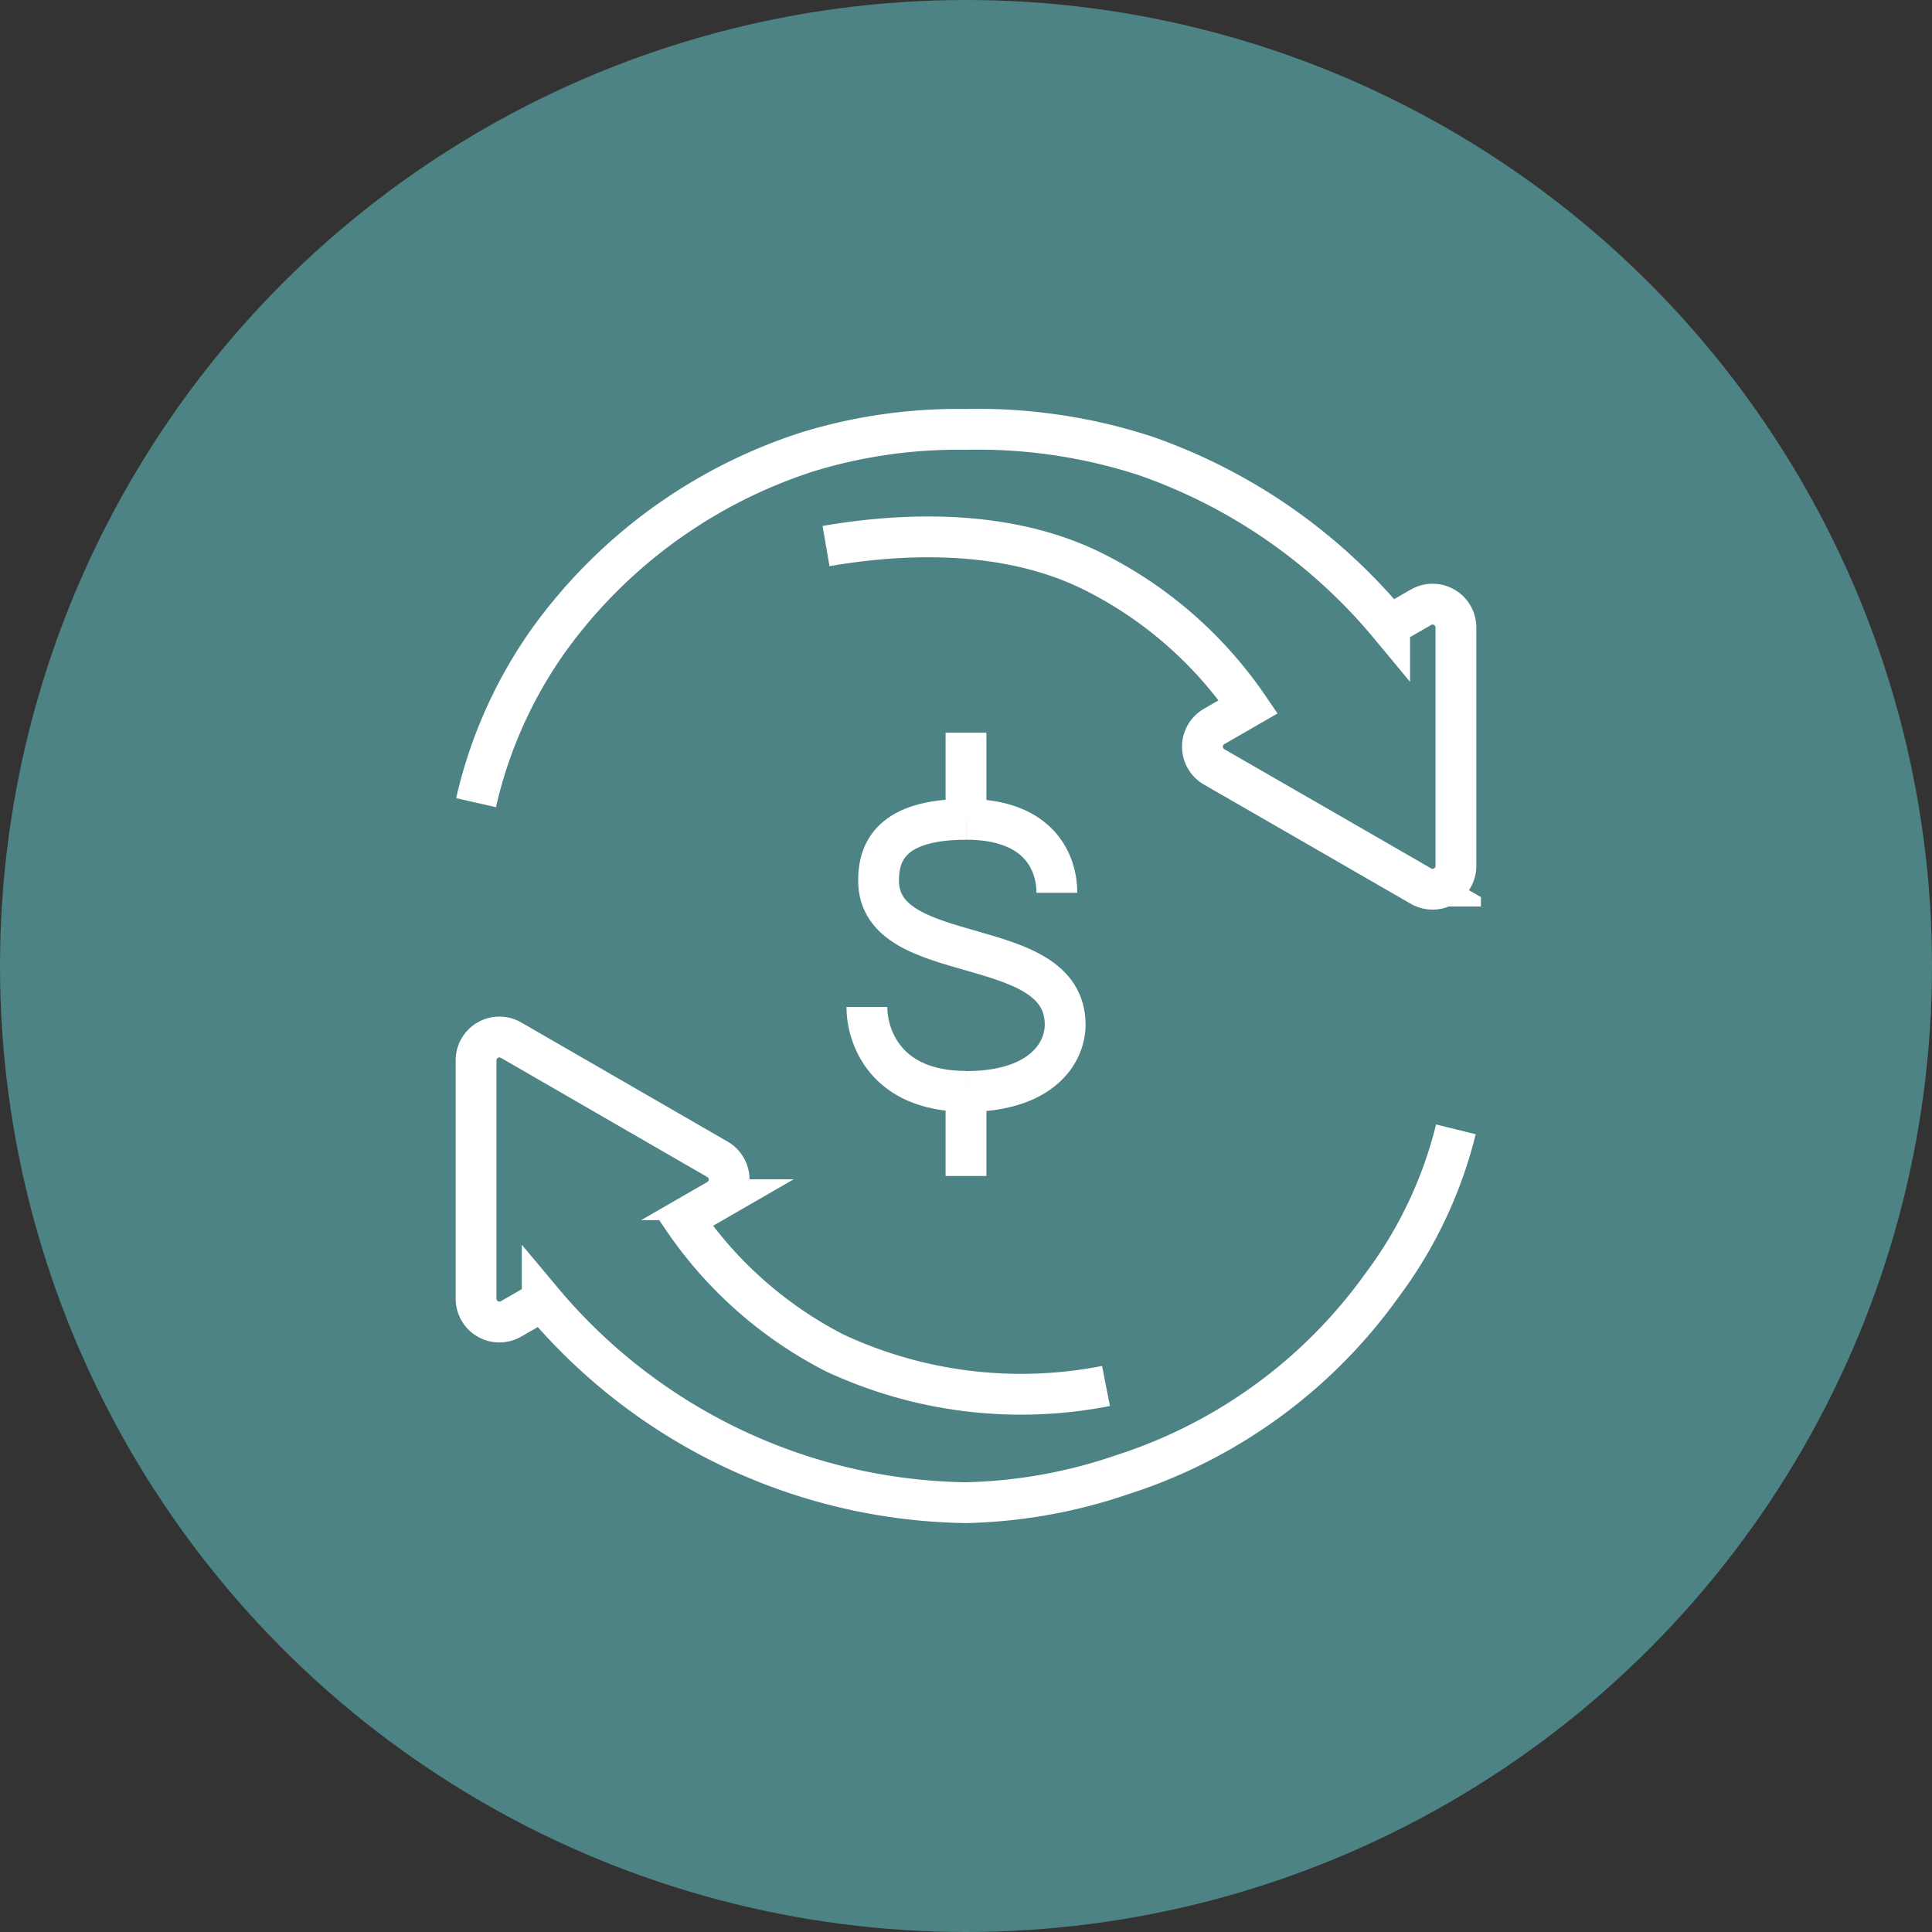
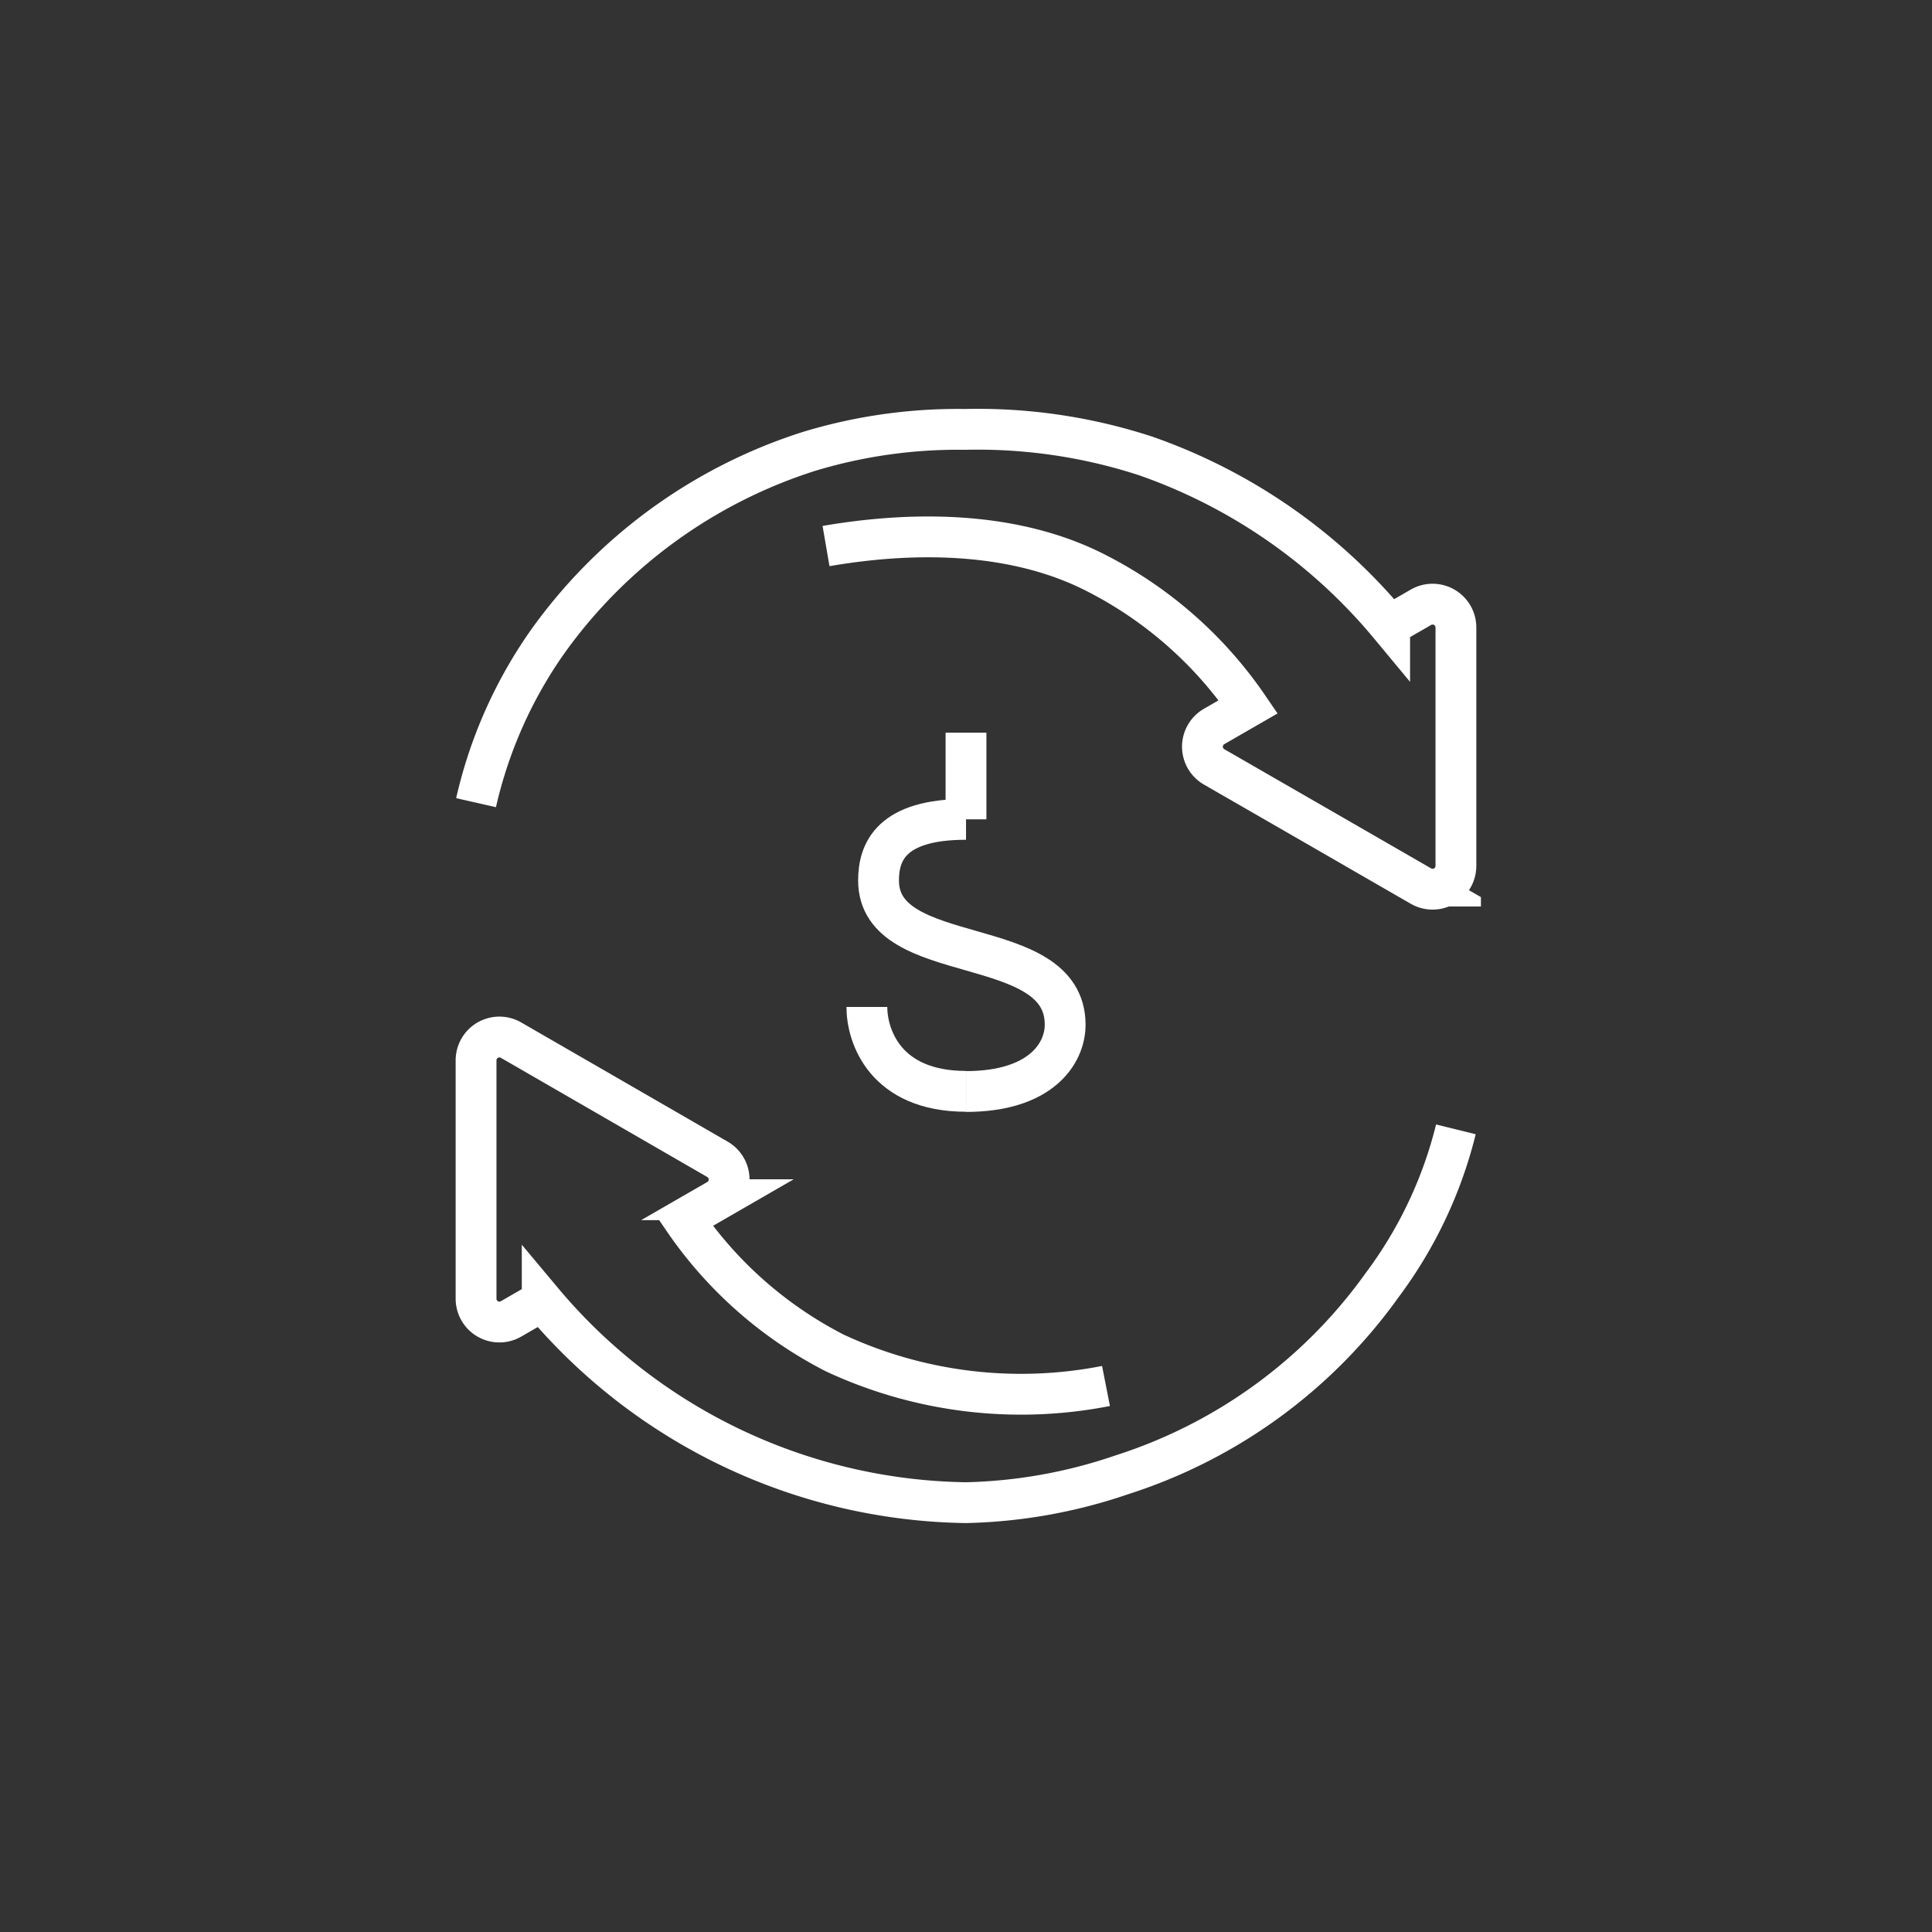
<svg xmlns="http://www.w3.org/2000/svg" width="71" height="71" viewBox="0 0 71 71">
  <rect x="0" y="0" width="71" height="71" fill="#333333" stroke="none" />
  <defs>
    <clipPath id="a">
      <rect width="37.845" height="41.275" fill="none" stroke="#fff" stroke-width="1.5" />
    </clipPath>
  </defs>
  <g transform="translate(-692 -2798)">
-     <circle cx="35.5" cy="35.5" r="35.5" transform="translate(692 2798)" fill="#4d8384" />
    <g transform="translate(708.578 2812.863)">
      <g transform="translate(0 0)" clip-path="url(#a)">
        <path d="M24.65,50.86a16.2,16.2,0,0,1-9.97-1.214,15.019,15.019,0,0,1-5.562-4.908l1.253-.723a.857.857,0,0,0,0-1.485L6.578,40.34,2.786,38.151a.857.857,0,0,0-1.286.743v8.758a.857.857,0,0,0,1.286.743l1.145-.661a20.69,20.69,0,0,0,15.575,7.414,18.925,18.925,0,0,0,5.724-1.023,18.78,18.78,0,0,0,9.578-6.986,15.892,15.892,0,0,0,2.7-5.71" transform="translate(-0.583 -14.789)" fill="none" stroke="#fff" stroke-miterlimit="10" stroke-width="1.5" />
        <path d="M14.361,5.787c3.4-.585,7.035-.5,9.944,1a15.027,15.027,0,0,1,5.573,4.907l-1.254.723a.857.857,0,0,0,0,1.486l3.8,2.189,3.8,2.191a.857.857,0,0,0,1.285-.743V8.78a.857.857,0,0,0-1.285-.743l-1.15.663A20.381,20.381,0,0,0,26.1,2.473,19.88,19.88,0,0,0,19.47,1.5a18.82,18.82,0,0,0-5.736.809,18.818,18.818,0,0,0-9.6,6.986A16.689,16.689,0,0,0,1.5,15.218" transform="translate(-0.583 -0.583)" fill="none" stroke="#fff" stroke-miterlimit="10" stroke-width="1.5" />
        <line y2="3.184" transform="translate(18.922 12.063)" fill="none" stroke="#fff" stroke-miterlimit="10" stroke-width="1.5" />
-         <line y2="3.11" transform="translate(18.922 25.244)" fill="none" stroke="#fff" stroke-miterlimit="10" stroke-width="1.5" />
-         <path d="M34.3,27.646c0-1.062-.6-2.7-3.338-2.7" transform="translate(-12.038 -9.7)" fill="none" stroke="#fff" stroke-miterlimit="10" stroke-width="1.5" />
        <path d="M28.916,24.948c-2.741,0-3.215,1.183-3.215,2.246,0,3.258,6.858,1.878,6.858,5.3,0,1.063-.9,2.455-3.643,2.455" transform="translate(-9.993 -9.7)" fill="none" stroke="#fff" stroke-miterlimit="10" stroke-width="1.5" />
        <path d="M28.643,39.329c-2.978,0-3.643-2.04-3.643-3.1" transform="translate(-9.721 -14.086)" fill="none" stroke="#fff" stroke-miterlimit="10" stroke-width="1.5" />
      </g>
    </g>
  </g>
</svg>